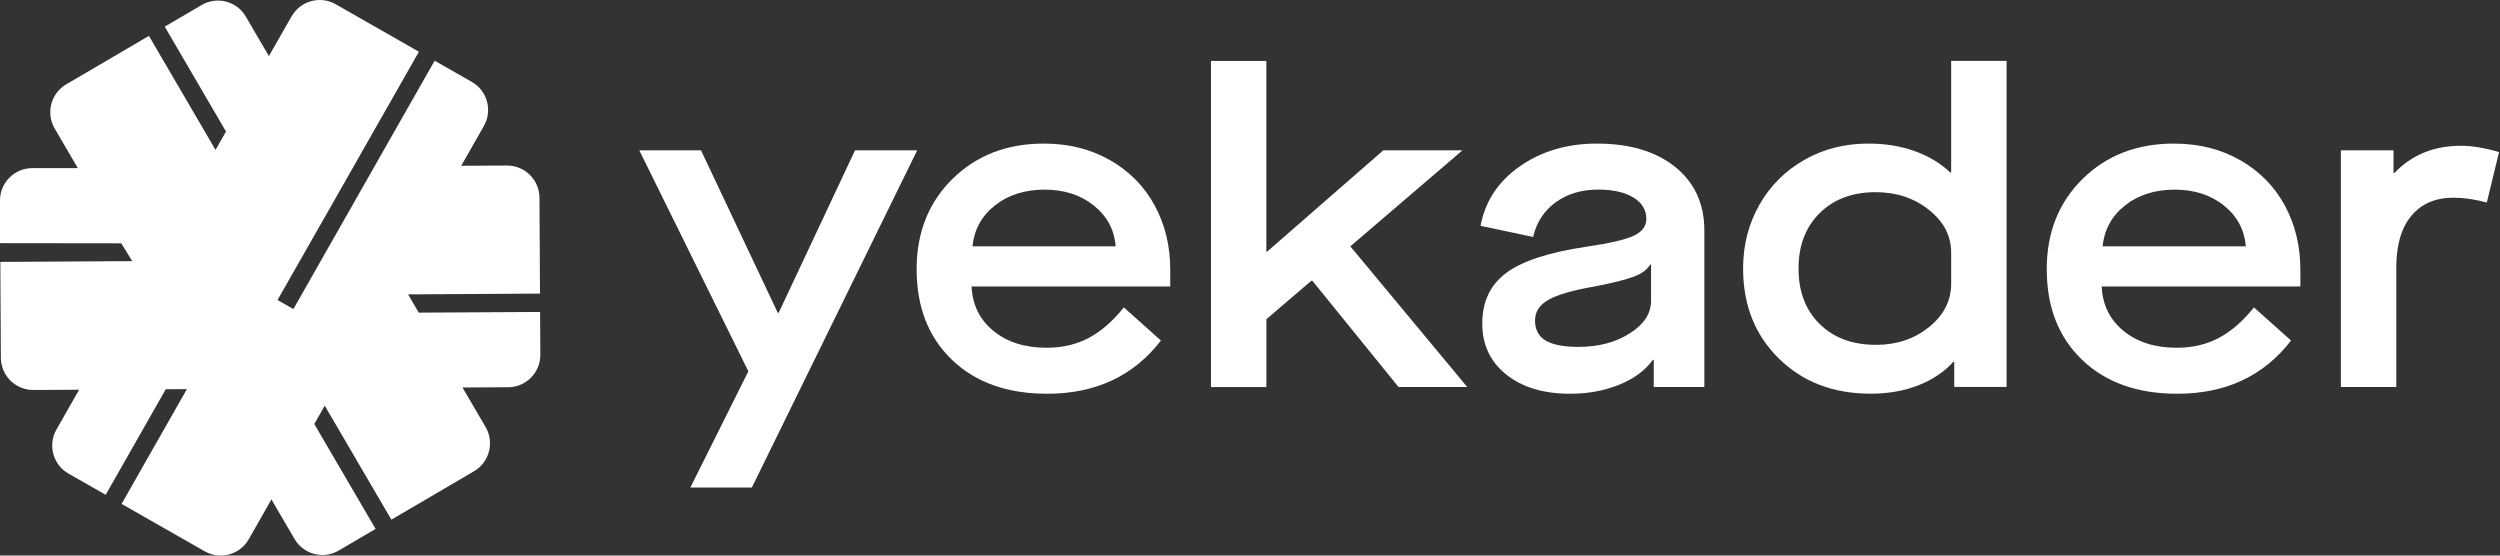
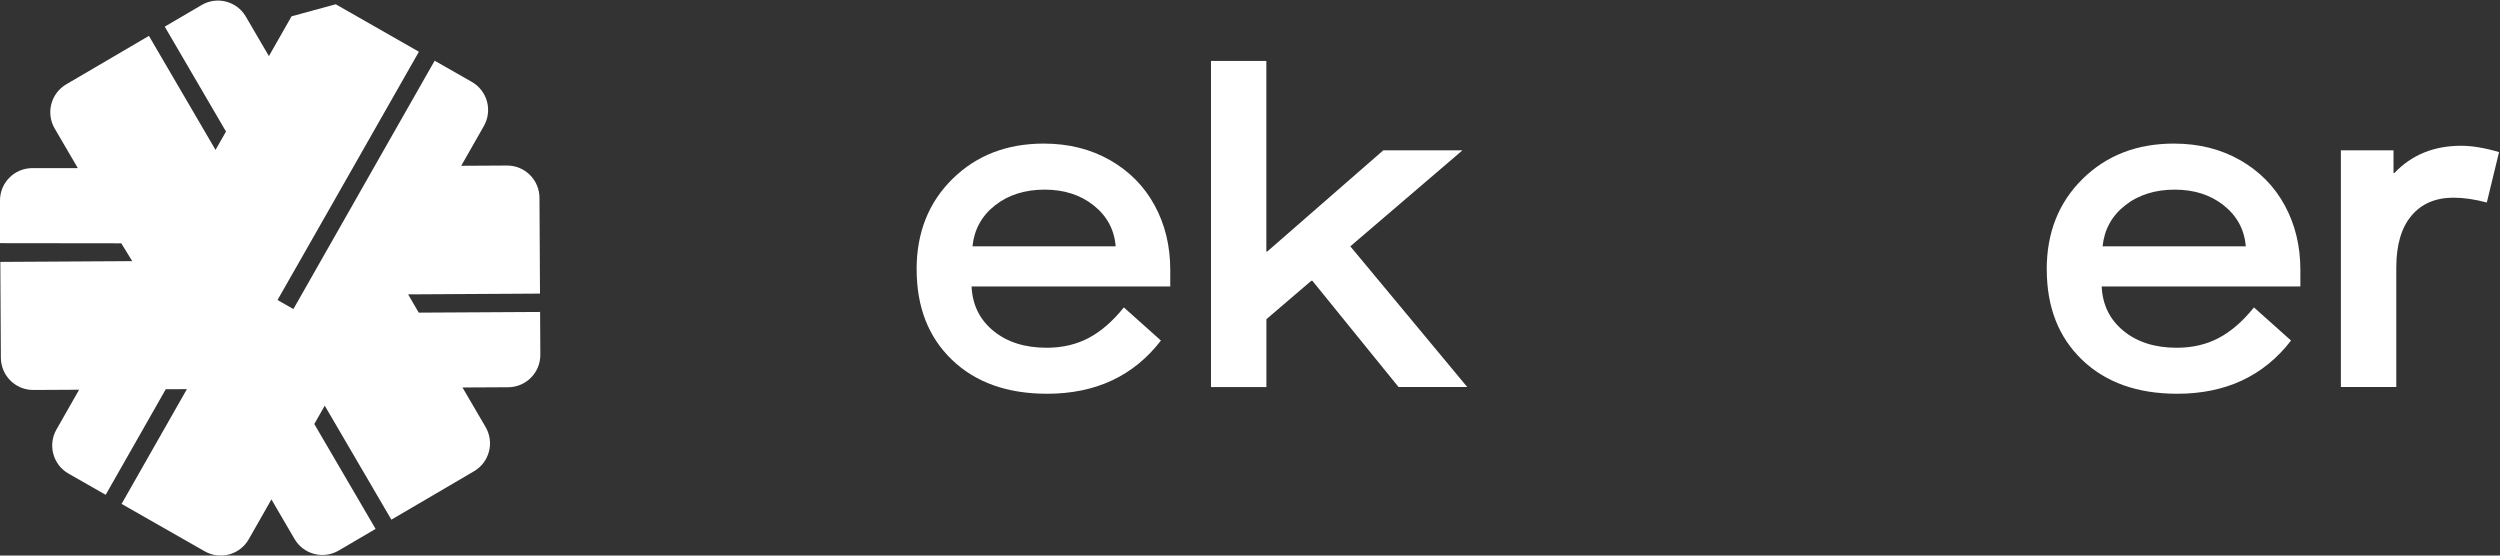
<svg xmlns="http://www.w3.org/2000/svg" width="216" height="48" viewBox="0 0 216 48" fill="none">
  <rect x="0" y="0" width="216" height="48" fill="#333333" stroke="none" />
-   <path d="M25.19 1.41L23.234 4.847L21.24 1.435C20.462 0.1 18.748 -0.348 17.419 0.435L14.234 2.302L19.526 11.365L18.623 12.951L12.867 3.101L5.727 7.283C4.398 8.062 3.946 9.778 4.728 11.109L6.722 14.521L6.722 14.529L2.797 14.525C1.254 14.525 -1.40871e-06 15.772 -1.34119e-06 17.317L-1.17981e-06 21.009L10.48 21.022L11.425 22.562L0.029 22.629L0.075 30.913C0.084 32.458 1.342 33.701 2.884 33.693L6.835 33.672L4.878 37.108C4.113 38.452 4.582 40.16 5.923 40.922L9.13 42.751L14.322 33.63L16.148 33.621L10.505 43.538L17.687 47.632C19.028 48.398 20.734 47.929 21.495 46.586L23.451 43.149L25.445 46.565C26.223 47.9 27.936 48.348 29.266 47.565L32.451 45.698L27.155 36.635L28.058 35.049L33.814 44.899L40.954 40.717C42.287 39.938 42.735 38.222 41.953 36.891L39.959 33.479L43.909 33.458C45.452 33.45 46.693 32.19 46.685 30.645L46.664 26.953L36.18 27.012L35.26 25.434L46.656 25.367L46.61 17.083C46.601 15.538 45.343 14.295 43.8 14.303L39.85 14.324L41.806 10.887C42.572 9.544 42.103 7.836 40.761 7.074L37.555 5.245L32.363 14.366L30.604 17.464L29.713 19.029L27.322 23.232L26.691 24.345L26.043 25.484L25.349 26.702L24.709 26.338L23.978 25.919L24.22 25.497L24.596 24.835L24.701 24.651L25.077 23.989L25.32 23.567L25.984 22.403L27.28 20.13L29.692 15.894L30.549 14.387L36.193 4.47L29.007 0.368C27.665 -0.398 25.959 0.071 25.198 1.414L25.19 1.41Z" fill="white" />
-   <path d="M64.657 32.078L55.236 12.99H60.568L67.201 27.029H67.276L73.873 12.99H79.244L64.961 42.122H59.647L64.66 32.078H64.657Z" fill="white" />
+   <path d="M25.19 1.41L23.234 4.847L21.24 1.435C20.462 0.1 18.748 -0.348 17.419 0.435L14.234 2.302L19.526 11.365L18.623 12.951L12.867 3.101L5.727 7.283C4.398 8.062 3.946 9.778 4.728 11.109L6.722 14.521L6.722 14.529L2.797 14.525C1.254 14.525 -1.40871e-06 15.772 -1.34119e-06 17.317L-1.17981e-06 21.009L10.48 21.022L11.425 22.562L0.029 22.629L0.075 30.913C0.084 32.458 1.342 33.701 2.884 33.693L6.835 33.672L4.878 37.108C4.113 38.452 4.582 40.16 5.923 40.922L9.13 42.751L14.322 33.63L16.148 33.621L10.505 43.538L17.687 47.632C19.028 48.398 20.734 47.929 21.495 46.586L23.451 43.149L25.445 46.565C26.223 47.9 27.936 48.348 29.266 47.565L32.451 45.698L27.155 36.635L28.058 35.049L33.814 44.899L40.954 40.717C42.287 39.938 42.735 38.222 41.953 36.891L39.959 33.479L43.909 33.458C45.452 33.45 46.693 32.19 46.685 30.645L46.664 26.953L36.18 27.012L35.26 25.434L46.656 25.367L46.61 17.083C46.601 15.538 45.343 14.295 43.8 14.303L39.85 14.324L41.806 10.887C42.572 9.544 42.103 7.836 40.761 7.074L37.555 5.245L32.363 14.366L30.604 17.464L29.713 19.029L27.322 23.232L26.691 24.345L26.043 25.484L25.349 26.702L24.709 26.338L23.978 25.919L24.22 25.497L24.596 24.835L24.701 24.651L25.077 23.989L25.32 23.567L25.984 22.403L27.28 20.13L29.692 15.894L30.549 14.387L36.193 4.47L29.007 0.368L25.19 1.41Z" fill="white" />
  <path d="M79.195 23.278C79.195 20.099 80.227 17.494 82.295 15.459C84.362 13.424 86.989 12.406 90.181 12.406C92.328 12.406 94.238 12.883 95.911 13.839C97.581 14.796 98.867 16.097 99.763 17.749C100.662 19.401 101.11 21.257 101.11 23.317V24.75H83.943C84.018 26.345 84.649 27.628 85.839 28.595C87.025 29.563 88.555 30.046 90.429 30.046C91.787 30.046 92.998 29.763 94.066 29.197C95.133 28.631 96.144 27.753 97.101 26.56L100.304 29.423C97.943 32.486 94.664 34.02 90.468 34.02C87.025 34.02 84.287 33.042 82.252 31.089C80.216 29.136 79.199 26.531 79.199 23.278H79.195ZM96.398 21.282C96.273 19.838 95.639 18.659 94.496 17.749C93.353 16.839 91.941 16.384 90.257 16.384C88.573 16.384 87.118 16.835 85.971 17.742C84.821 18.645 84.172 19.827 84.022 21.285H96.402L96.398 21.282Z" fill="white" />
  <path d="M104.625 5.266H109.412V21.734H109.487L119.513 12.991H126.354L116.668 21.282L126.769 33.437H120.832L113.389 24.26H113.296L109.416 27.578V33.44H104.629V5.266H104.625Z" fill="white" />
-   <path d="M128.068 27.95C128.068 26.065 128.759 24.607 130.142 23.579C131.526 22.55 133.83 21.794 137.058 21.318C139.043 21.027 140.401 20.716 141.139 20.375C141.874 20.035 142.243 19.551 142.243 18.924C142.243 18.132 141.867 17.512 141.111 17.057C140.358 16.606 139.351 16.38 138.097 16.38C136.639 16.38 135.41 16.749 134.403 17.484C133.396 18.218 132.751 19.214 132.461 20.472L127.921 19.512C128.311 17.401 129.437 15.688 131.303 14.377C133.17 13.066 135.395 12.406 137.983 12.406C140.82 12.406 143.074 13.084 144.748 14.431C146.417 15.782 147.256 17.613 147.256 19.924V33.436H142.884V31.082H142.809C142.168 31.985 141.207 32.702 139.925 33.228C138.642 33.755 137.223 34.02 135.664 34.02C133.364 34.02 131.526 33.468 130.142 32.361C128.759 31.258 128.068 29.785 128.068 27.95ZM142.651 25.99V22.862H142.576C142.325 23.288 141.856 23.636 141.172 23.898C140.487 24.159 139.358 24.446 137.789 24.747C135.904 25.073 134.571 25.456 133.794 25.897C133.016 26.338 132.626 26.933 132.626 27.689C132.626 28.48 132.93 29.057 133.539 29.423C134.149 29.788 135.102 29.971 136.395 29.971C138.115 29.971 139.588 29.581 140.813 28.803C142.039 28.025 142.651 27.087 142.651 25.994V25.99Z" fill="white" />
-   <path d="M150.604 23.201C150.604 21.18 151.074 19.345 152.009 17.697C152.944 16.052 154.238 14.759 155.89 13.816C157.542 12.874 159.391 12.405 161.44 12.405C162.884 12.405 164.213 12.62 165.425 13.053C166.636 13.487 167.664 14.107 168.506 14.909H168.581V5.26H173.369V33.431H168.847V31.263H168.771C167.969 32.141 166.955 32.822 165.729 33.298C164.504 33.775 163.139 34.015 161.63 34.015C158.402 34.015 155.757 33.005 153.697 30.98C151.636 28.959 150.604 26.365 150.604 23.197V23.201ZM168.581 24.52V21.825C168.581 20.381 167.94 19.148 166.661 18.131C165.378 17.113 163.848 16.604 162.064 16.604C160.053 16.604 158.437 17.206 157.219 18.414C156.001 19.621 155.392 21.216 155.392 23.201C155.392 25.186 156.001 26.798 157.219 27.995C158.437 29.195 160.064 29.794 162.099 29.794C163.884 29.794 165.41 29.278 166.679 28.25C167.947 27.221 168.581 25.974 168.581 24.52Z" fill="white" />
  <path d="M176.837 23.278C176.837 20.099 177.869 17.494 179.936 15.459C182.004 13.424 184.63 12.406 187.823 12.406C189.973 12.406 191.879 12.883 193.553 13.839C195.222 14.796 196.509 16.097 197.404 17.749C198.304 19.401 198.752 21.257 198.752 23.317V24.75H181.585C181.66 26.345 182.291 27.628 183.48 28.595C184.666 29.563 186.196 30.046 188.07 30.046C189.428 30.046 190.639 29.763 191.707 29.197C192.775 28.631 193.785 27.753 194.742 26.56L197.946 29.423C195.584 32.486 192.306 34.02 188.11 34.02C184.666 34.02 181.929 33.042 179.893 31.089C177.858 29.136 176.841 26.531 176.841 23.278H176.837ZM194.04 21.282C193.914 19.838 193.28 18.659 192.137 17.749C190.994 16.839 189.582 16.384 187.898 16.384C186.214 16.384 184.759 16.835 183.613 17.742C182.463 18.645 181.814 19.827 181.663 21.285H194.043L194.04 21.282Z" fill="white" />
  <path d="M202.259 12.988H206.799V14.948H206.874C208.368 13.379 210.293 12.594 212.64 12.594C213.593 12.594 214.686 12.777 215.918 13.142L214.861 17.496C213.819 17.22 212.858 17.08 211.977 17.08C210.432 17.08 209.221 17.599 208.351 18.635C207.476 19.671 207.039 21.168 207.039 23.128V33.437H202.252V12.992L202.259 12.988Z" fill="white" />
</svg>